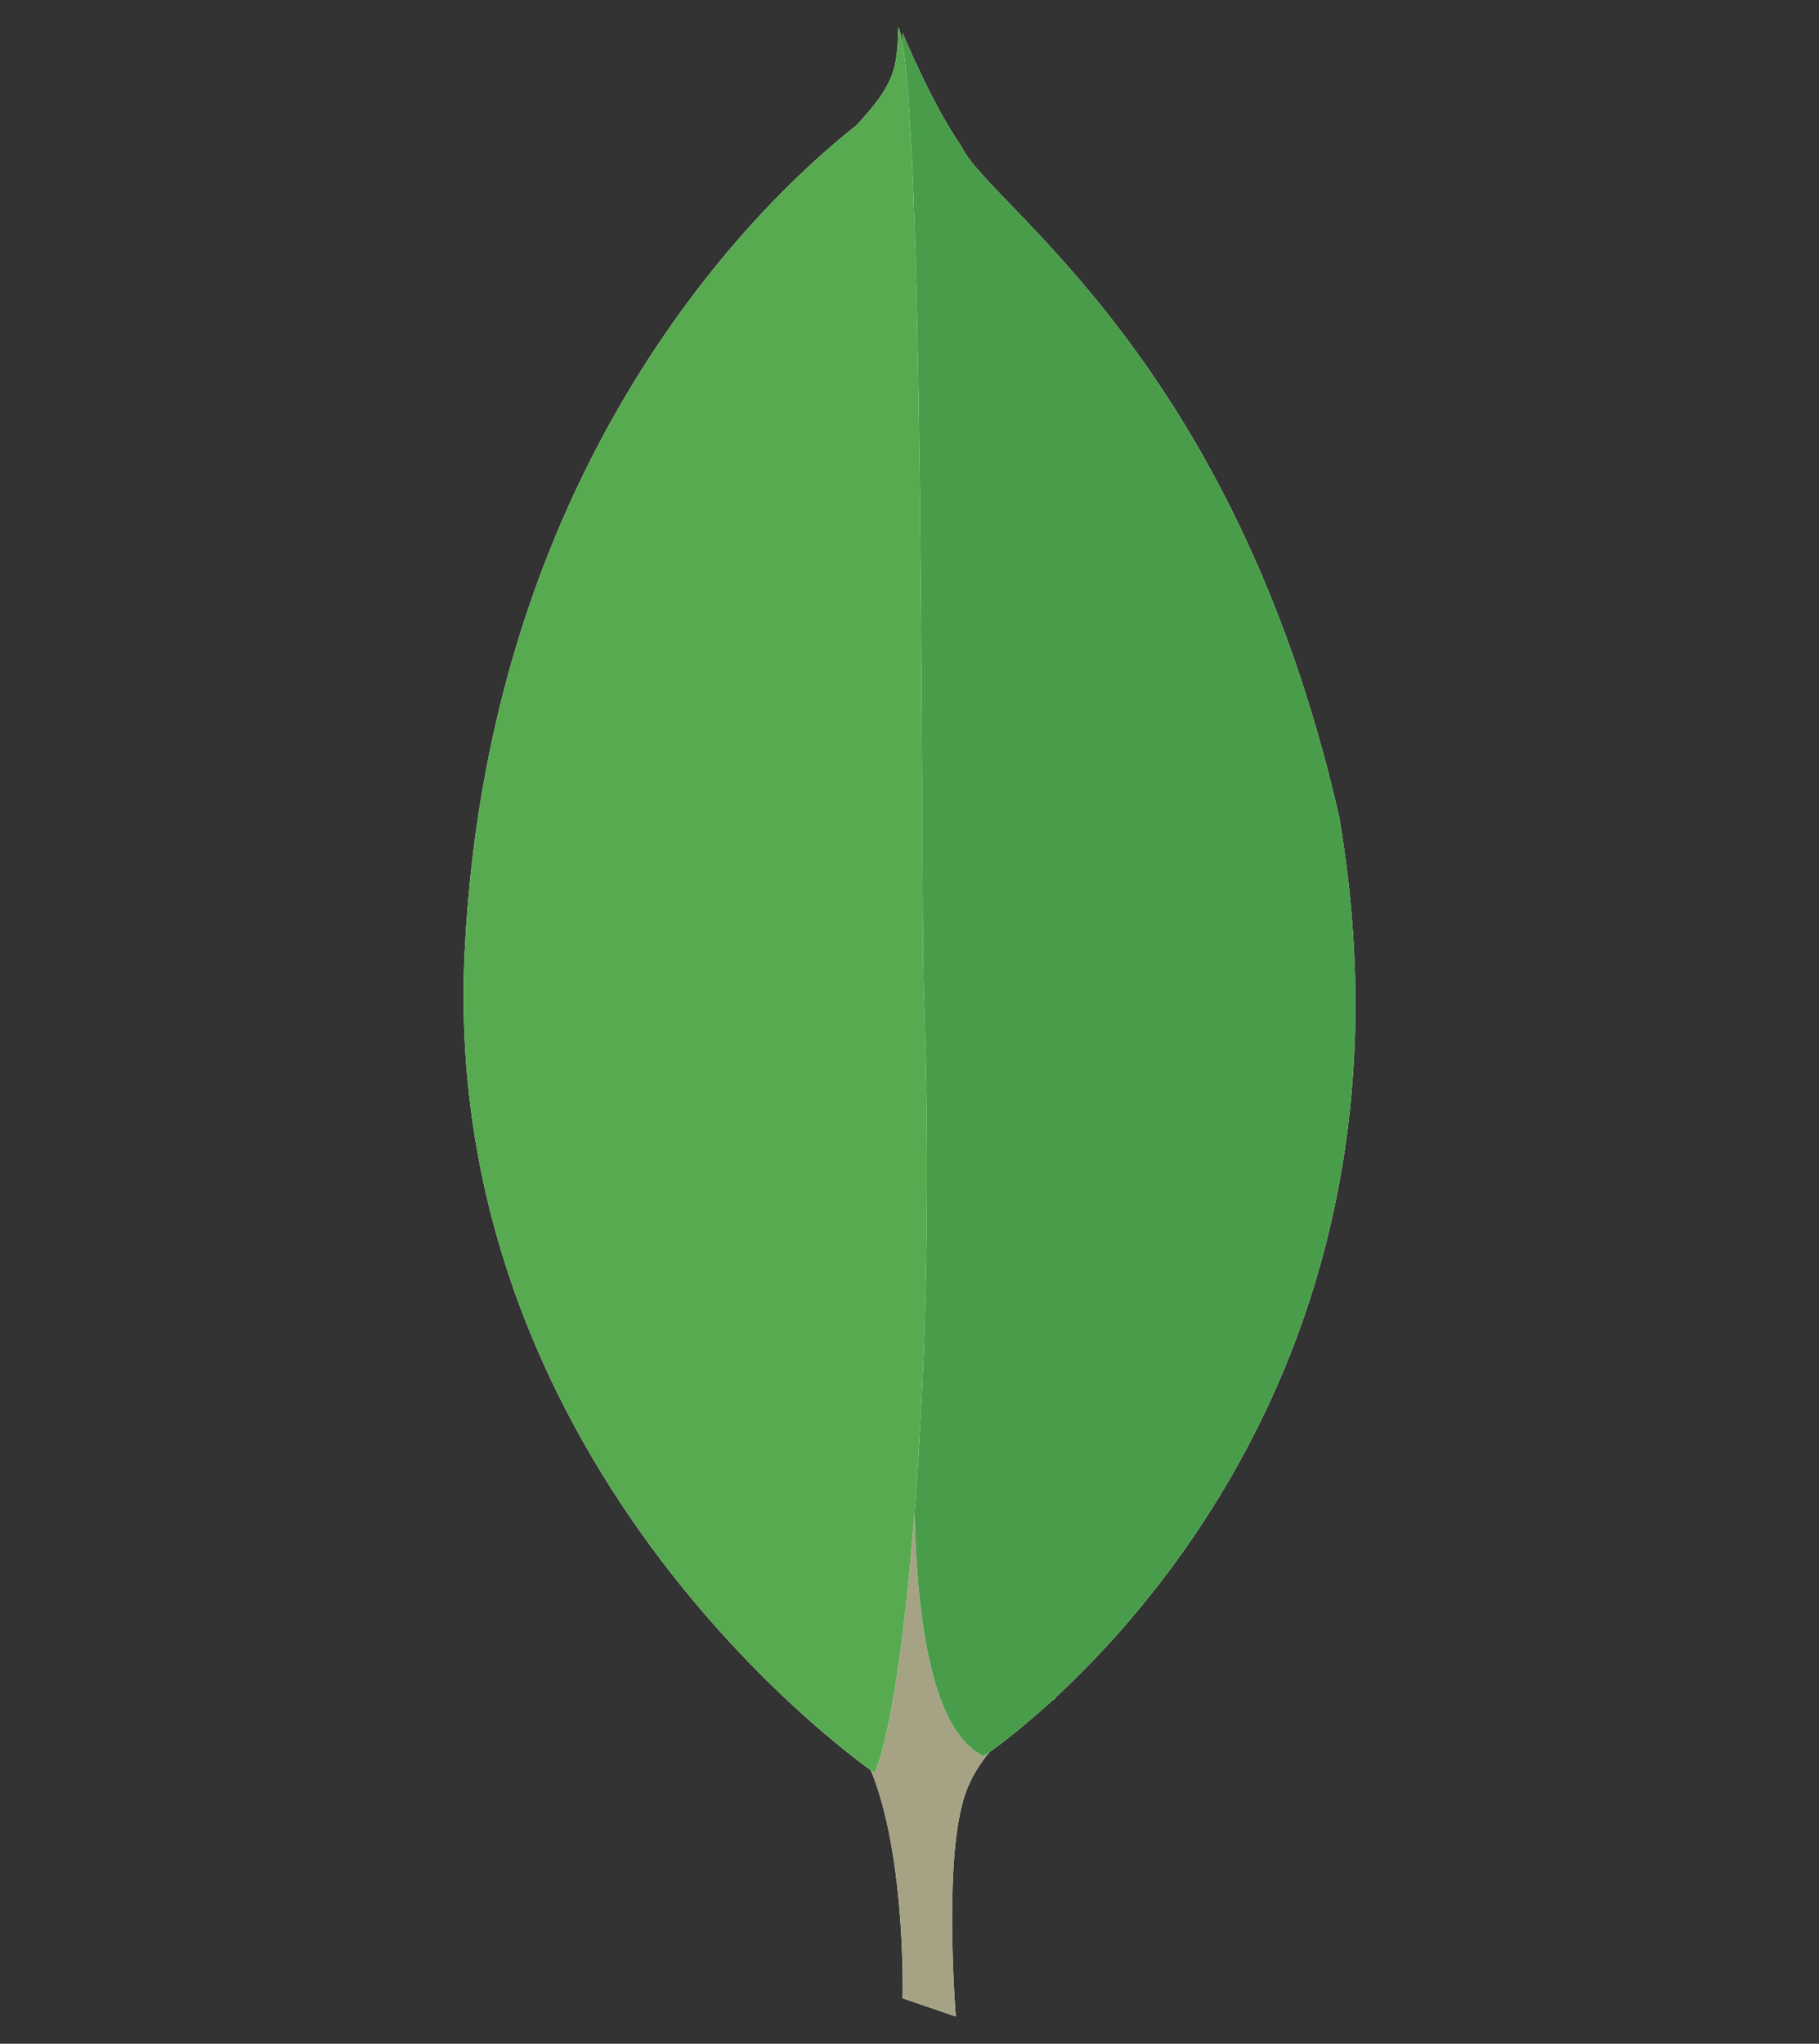
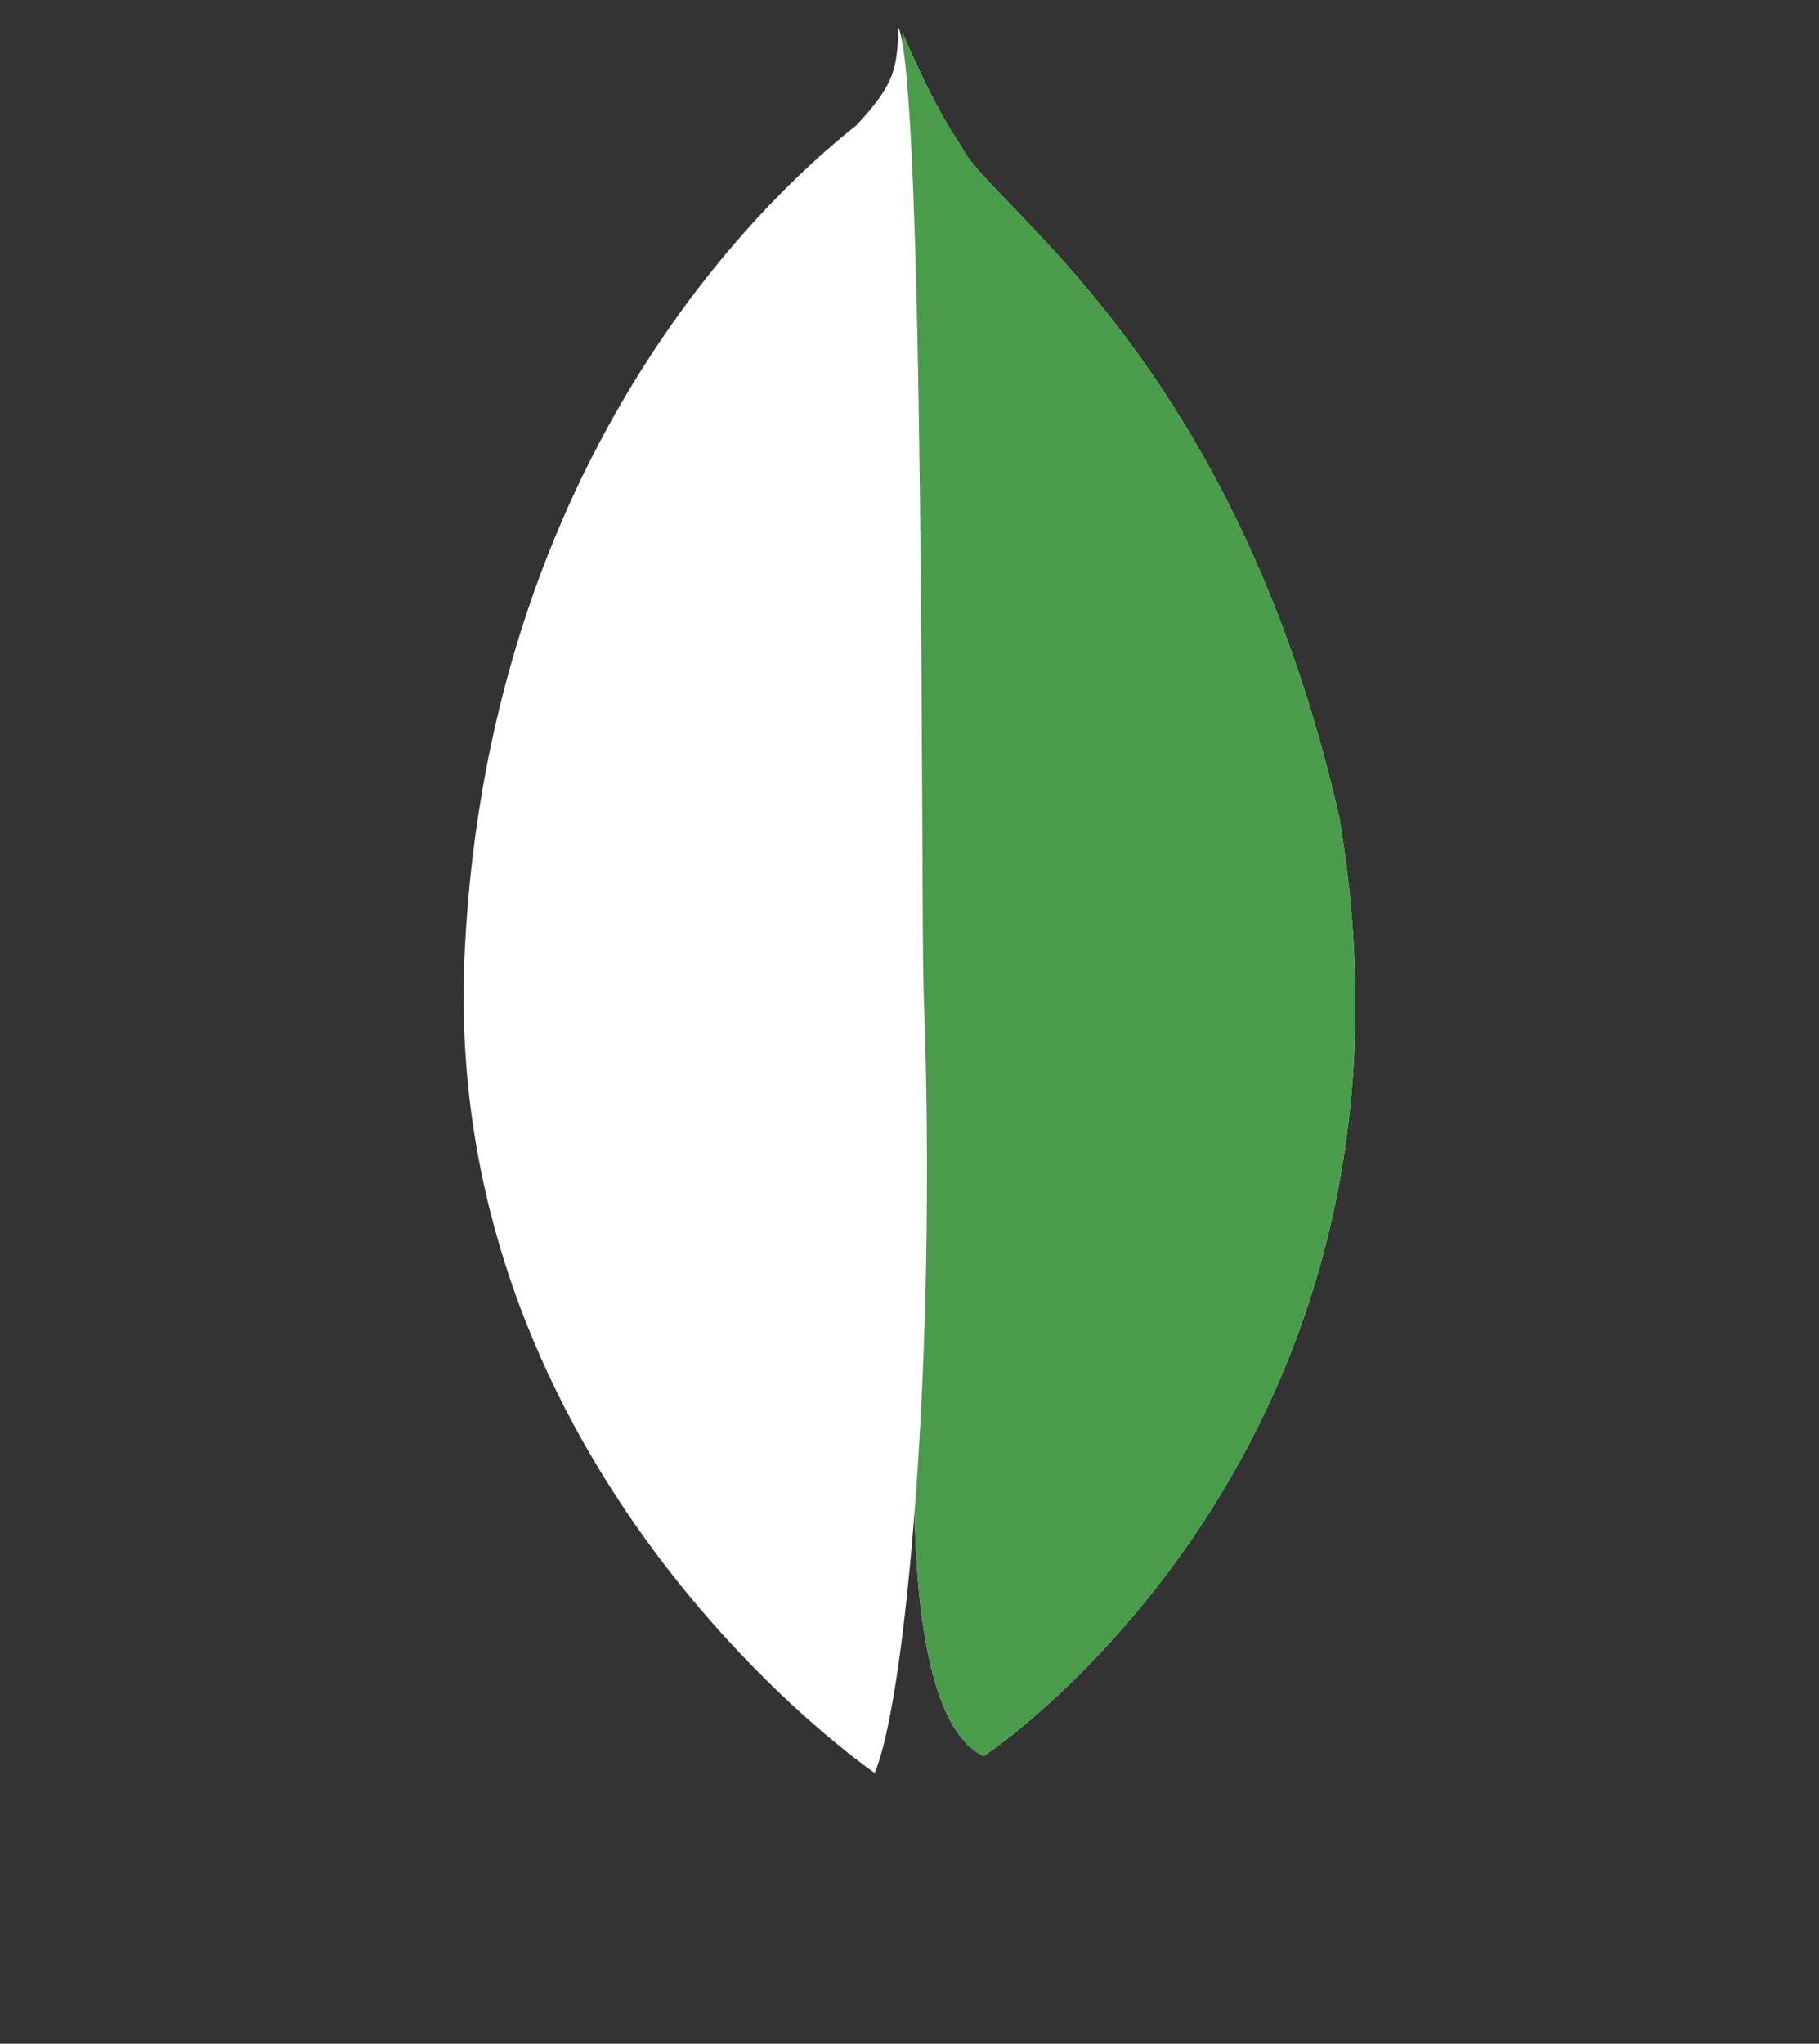
<svg xmlns="http://www.w3.org/2000/svg" xmlns:ns1="http://sodipodi.sourceforge.net/DTD/sodipodi-0.dtd" xmlns:ns2="http://www.inkscape.org/namespaces/inkscape" version="1.1" id="Layer_1" x="0px" y="0px" viewBox="106 78 130 146" xml:space="preserve" ns1:docname="mongodb.svg" width="130" height="146" ns2:version="0.92.2 (5c3e80d, 2017-08-06)">
  <rect x="106" y="78" width="130" height="146" fill="#333333" stroke="none" />
  <defs id="defs19" />
  <ns1:namedview pagecolor="#ffffff" bordercolor="#666666" borderopacity="1" objecttolerance="10" gridtolerance="10" guidetolerance="10" ns2:pageopacity="0" ns2:pageshadow="2" ns2:window-width="1920" ns2:window-height="1057" id="namedview17" showgrid="false" ns2:zoom="1.6164384" ns2:cx="33.075226" ns2:cy="69.3" ns2:window-x="1912" ns2:window-y="-8" ns2:window-maximized="1" ns2:current-layer="Layer_1" />
  <style type="text/css" id="style2">
	.st0{fill:#FFFFFF;}
	.st1{fill:#A6A385;}
	.st2{fill:#499D4A;}
	.st3{fill:#58AA50;}
</style>
  <g id="g837" transform="translate(0.012,1.131)">
-     <path style="fill:#ffffff" ns2:connector-curvature="0" id="path4" d="m 174.295,220.919 -3.8,-1.3 c 0,0 0.5,-19.3 -6.5,-20.7 -4.6,-5.4 0.7,-227 17.4,-0.7 0,0 -5.7,2.9 -6.7,7.8 -1.2,4.8 -0.4,14.9 -0.4,14.9 z" class="st0" />
-     <path style="fill:#a6a385" ns2:connector-curvature="0" id="path6" d="m 174.295,220.919 -3.8,-1.3 c 0,0 0.5,-19.3 -6.5,-20.7 -4.6,-5.4 0.7,-227 17.4,-0.7 0,0 -5.7,2.9 -6.7,7.8 -1.2,4.8 -0.4,14.9 -0.4,14.9 z" class="st1" />
    <path style="fill:#ffffff" ns2:connector-curvature="0" id="path8" d="m 176.295,202.319 c 0,0 33.1,-21.8 25.4,-67.1 -7.5,-32.9 -25.1,-43.7 -27,-47.9 -2.1,-3 -4.2,-8.1 -4.2,-8.1 l 1.4,91.6 c 0,0.1 -2.9,28.1 4.4,31.5" class="st0" />
    <path style="fill:#499d4a" ns2:connector-curvature="0" id="path10" d="m 176.295,202.319 c 0,0 33.1,-21.8 25.4,-67.1 -7.5,-32.9 -25.1,-43.7 -27,-47.9 -2.1,-3 -4.2,-8.1 -4.2,-8.1 l 1.4,91.6 c 0,0.1 -2.9,28.1 4.4,31.5" class="st2" />
    <path style="fill:#ffffff" ns2:connector-curvature="0" id="path12" d="m 168.495,203.519 c 0,0 -31.1,-21.2 -29.3,-58.6 1.8,-37.4 23.7,-55.7 28,-59.1 2.8,-3 2.9,-4.1 3,-7 1.9,4.2 1.6,62.1 1.8,68.9 1,26.3 -1.3,50.8 -3.5,55.8 z" class="st0" />
-     <path style="fill:#58aa50" ns2:connector-curvature="0" id="path14" d="m 168.495,203.519 c 0,0 -31.1,-21.2 -29.3,-58.6 1.8,-37.4 23.7,-55.7 28,-59.1 2.8,-3 2.9,-4.1 3,-7 1.9,4.2 1.6,62.1 1.8,68.9 1,26.3 -1.3,50.8 -3.5,55.8 z" class="st3" />
  </g>
</svg>